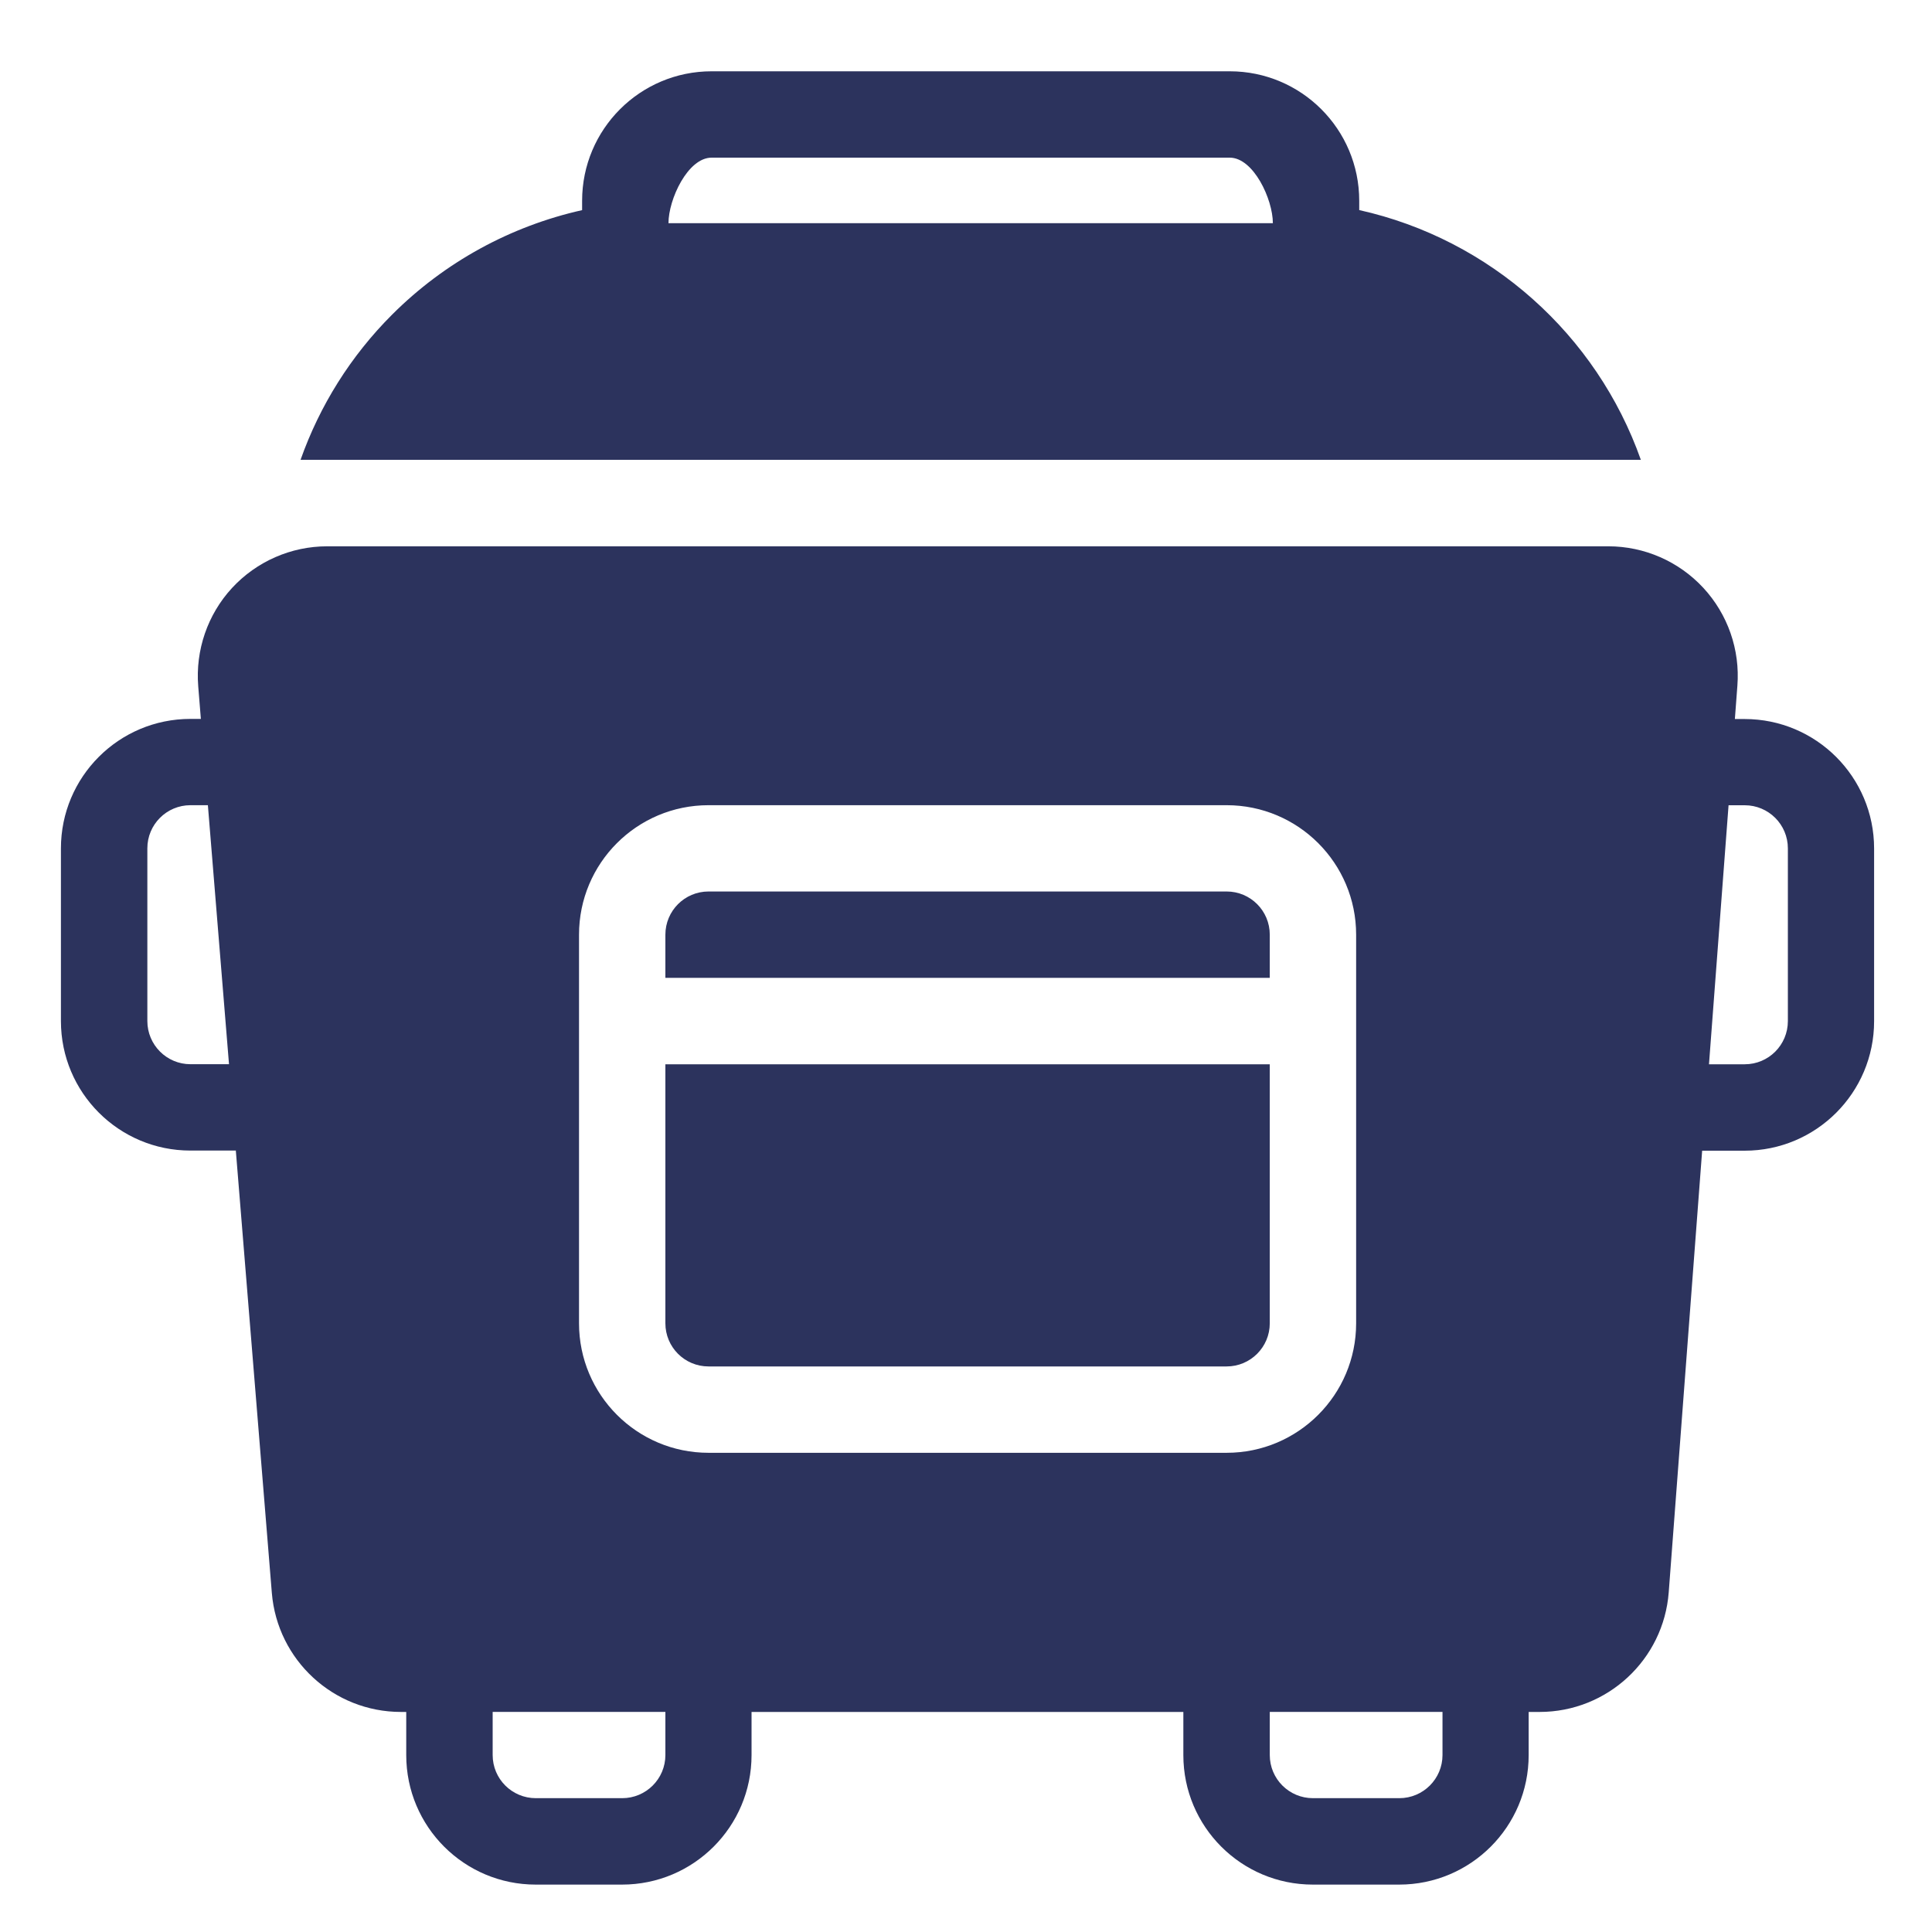
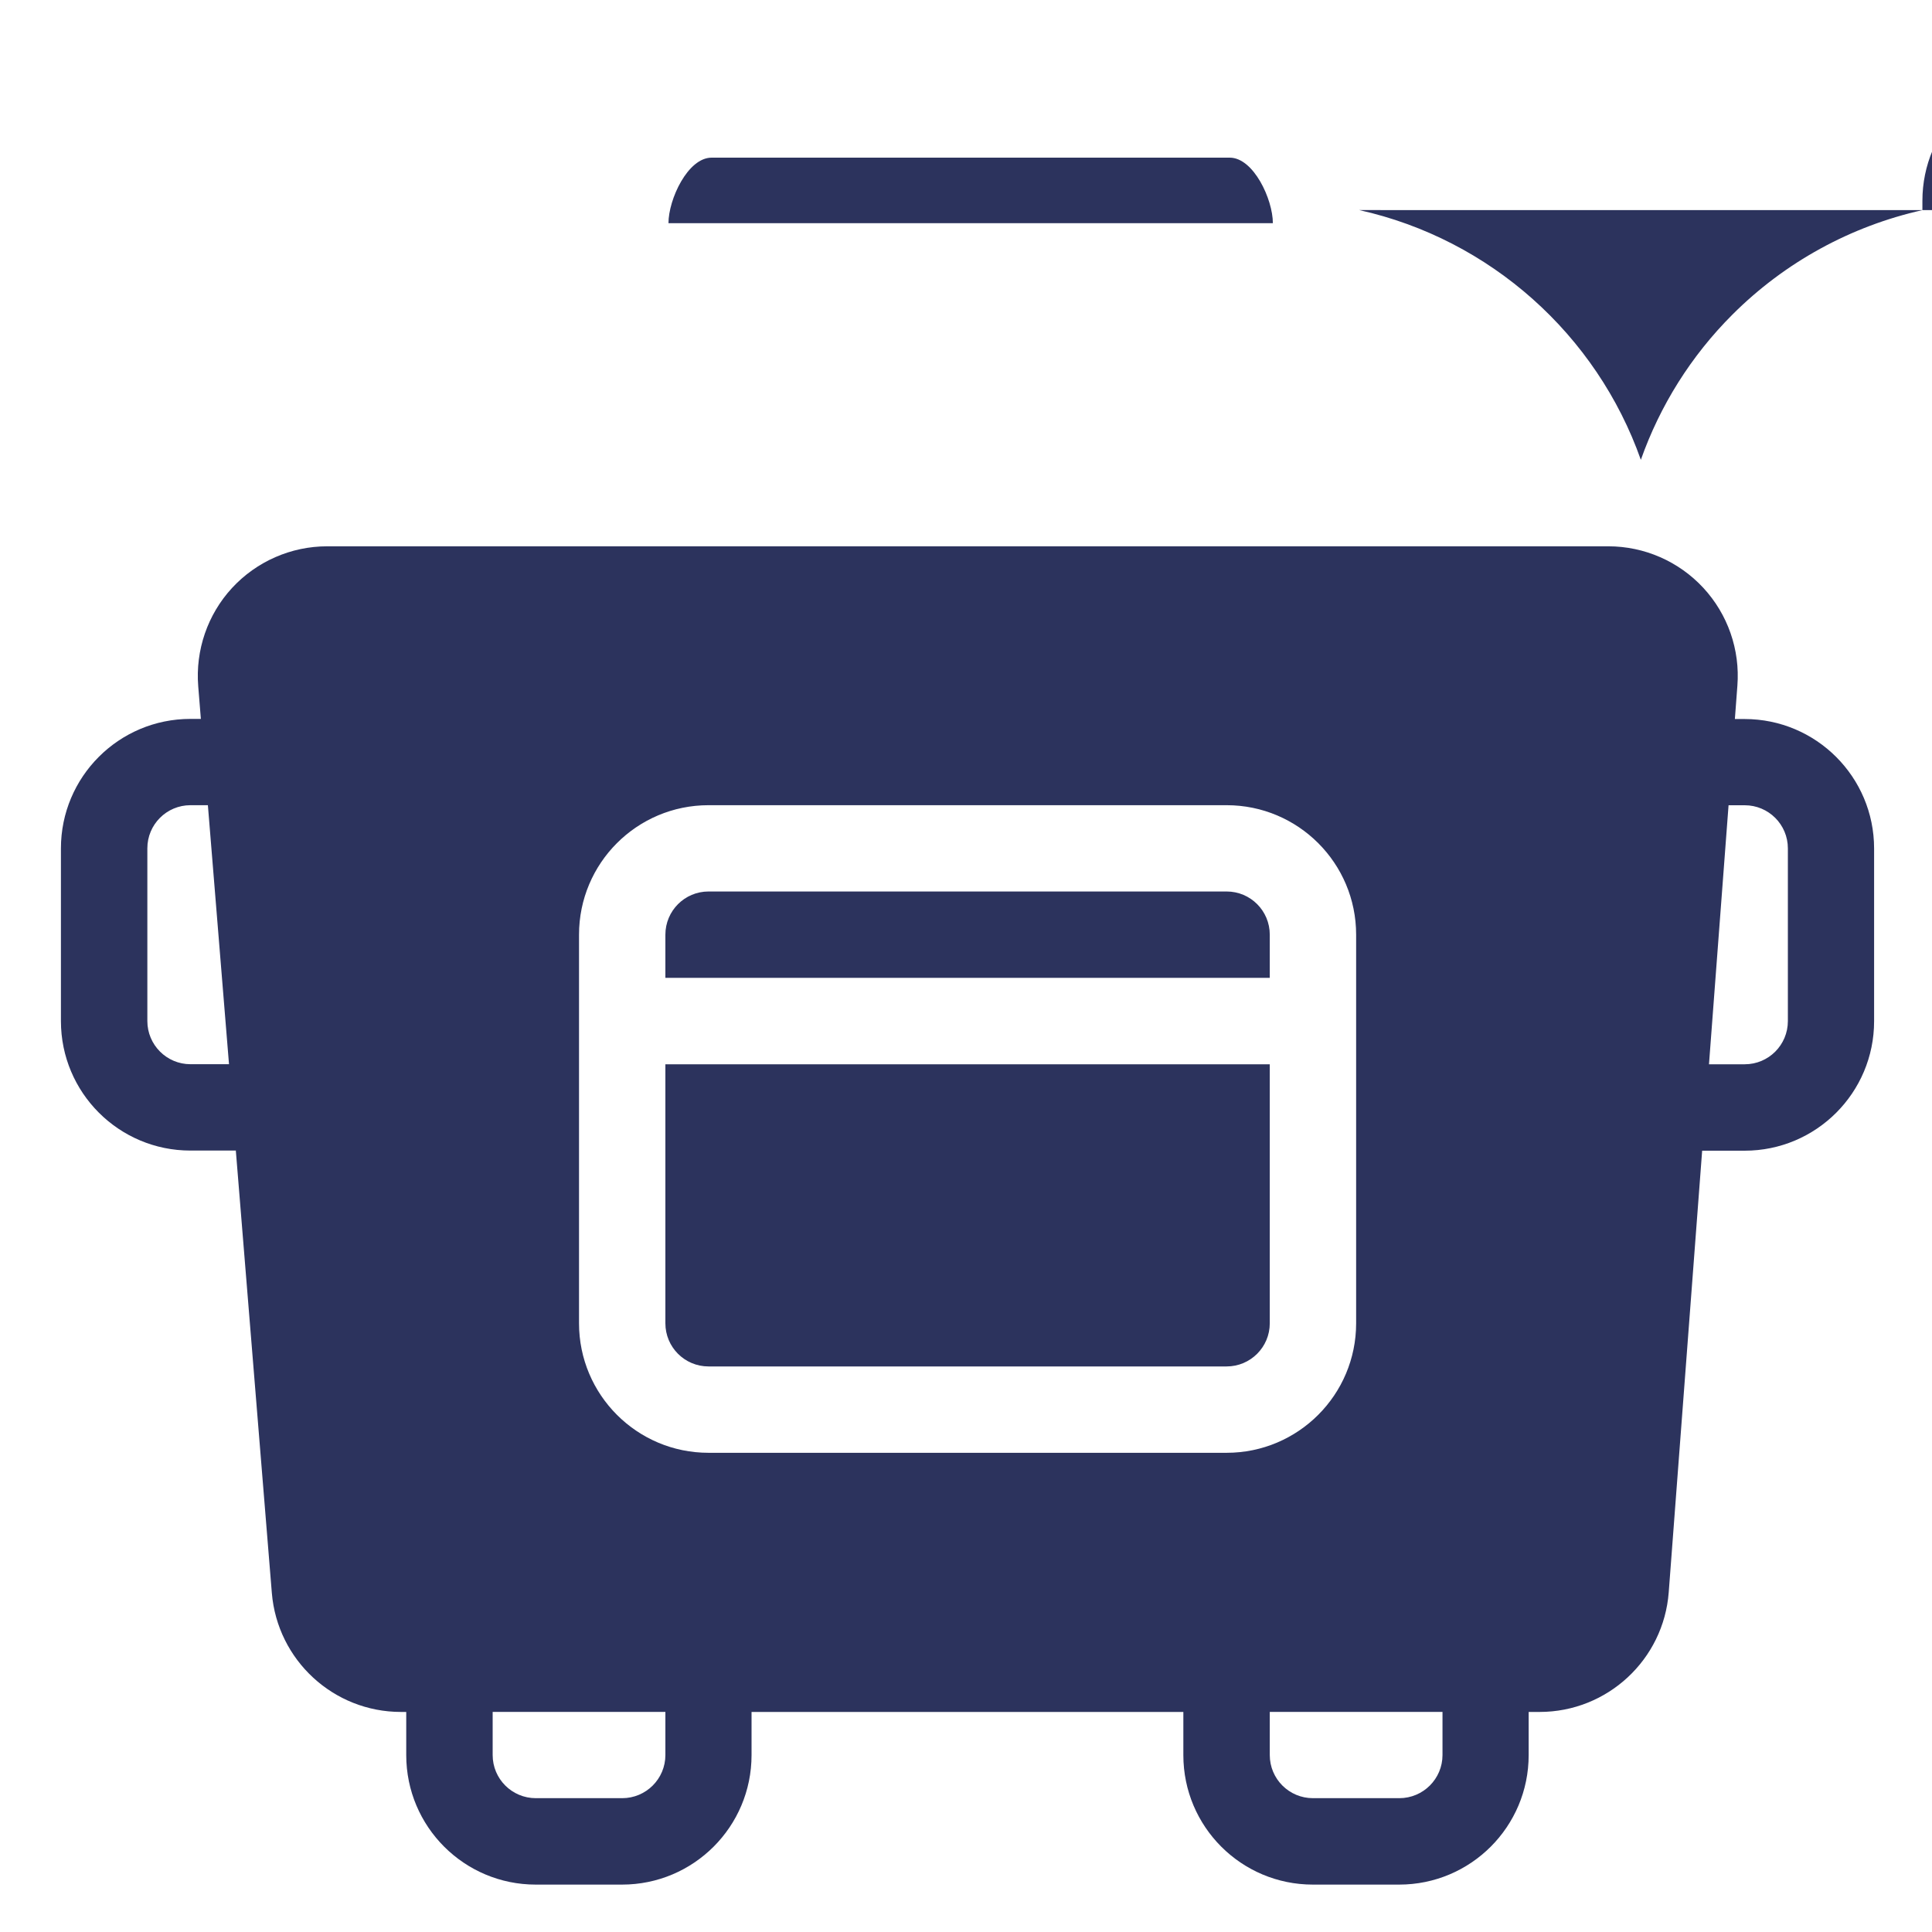
<svg xmlns="http://www.w3.org/2000/svg" id="a" data-name="Layer 1" width="105.83mm" height="105.83mm" viewBox="0 0 300 300">
-   <path d="M36.65,178.66h-7.08c-11.11,0-20.11-9-20.11-20.11v-26.81c0-11.11,9-20.11,20.11-20.11h1.62l-.41-5.07c-.45-5.59,1.45-11.14,5.25-15.26,3.81-4.12,9.16-6.47,14.78-6.47h198.93c5.59,0,10.94,2.34,14.74,6.44,3.81,4.11,5.73,9.62,5.3,15.2l-.39,5.18h1.51c11.11,0,20.11,9,20.11,20.11v26.81c0,11.11-9,20.11-20.11,20.11h-6.59l-5.19,68.56c-.79,10.48-9.54,18.59-20.05,18.59h-1.7v6.7c0,11.11-9,20.11-20.11,20.11h-13.4c-11.11,0-20.11-9-20.11-20.11v-6.7h-67.05v6.7c0,11.11-9,20.11-20.11,20.11h-13.4c-11.11,0-20.11-9-20.11-20.11v-6.7h-.82c-10.47,0-19.19-8.04-20.05-18.48l-5.59-68.67h.01ZM265.35,165.26h5.57c3.71,0,6.7-3,6.7-6.71v-26.81c0-3.71-3-6.7-6.7-6.7h-2.51l-3.04,40.22h-.01ZM32.28,125.03h-2.7c-3.71,0-6.7,3-6.7,6.7v26.81c0,3.71,3,6.71,6.7,6.71h5.98l-3.28-40.22ZM197.17,265.82v6.7c0,3.71,3,6.7,6.71,6.7h13.4c3.71,0,6.71-3,6.71-6.7v-6.7h-26.82ZM76.5,265.82v6.7c0,3.71,3,6.7,6.71,6.7h13.4c3.71,0,6.71-3,6.71-6.7v-6.7h-26.82ZM210.58,205.48v-60.34c0-11.11-9-20.11-20.11-20.11h-80.45c-11.11,0-20.11,9-20.11,20.11v60.34c0,11.1,9,20.11,20.11,20.11h80.45c11.11,0,20.11-9.01,20.11-20.11ZM103.32,151.84v-6.7c0-3.71,3-6.71,6.7-6.71h80.45c3.71,0,6.7,3,6.7,6.71v6.7h-93.85ZM197.17,165.26v40.22c0,3.7-3,6.7-6.7,6.7h-80.45c-3.71,0-6.7-3-6.7-6.7v-40.22h93.85ZM211.06,32.62c20.38,4.54,36.88,19.38,43.73,38.78H46.67c2.97-8.41,7.79-16.13,14.22-22.55,8.16-8.16,18.42-13.74,29.5-16.22v-1.45c0-11.11,9-20.11,20.11-20.11h80.45c11.11,0,20.11,9,20.11,20.11v1.45h0ZM197.65,34.66c0-3.71-3-10.18-6.7-10.18h-80.45c-3.71,0-6.7,6.49-6.7,10.18h93.85Z" style="fill: #2c335d; fill-rule: evenodd; stroke-width: 0px;" />
+   <path d="M36.65,178.66h-7.08c-11.11,0-20.11-9-20.11-20.11v-26.81c0-11.11,9-20.11,20.11-20.11h1.62l-.41-5.07c-.45-5.59,1.45-11.14,5.25-15.26,3.81-4.12,9.16-6.47,14.78-6.47h198.93c5.59,0,10.94,2.34,14.74,6.44,3.81,4.11,5.73,9.62,5.3,15.2l-.39,5.18h1.51c11.11,0,20.11,9,20.11,20.11v26.81c0,11.11-9,20.11-20.11,20.11h-6.59l-5.19,68.56c-.79,10.48-9.54,18.59-20.05,18.59h-1.7v6.7c0,11.11-9,20.11-20.11,20.11h-13.4c-11.11,0-20.11-9-20.11-20.11v-6.7h-67.05v6.7c0,11.11-9,20.11-20.11,20.11h-13.4c-11.11,0-20.11-9-20.11-20.11v-6.7h-.82c-10.47,0-19.19-8.04-20.05-18.48l-5.59-68.67h.01ZM265.35,165.26h5.57c3.71,0,6.7-3,6.7-6.71v-26.81c0-3.71-3-6.7-6.7-6.7h-2.51l-3.04,40.22h-.01ZM32.28,125.03h-2.7c-3.71,0-6.7,3-6.7,6.7v26.81c0,3.71,3,6.71,6.7,6.71h5.98l-3.28-40.22ZM197.17,265.82v6.7c0,3.71,3,6.7,6.71,6.7h13.4c3.71,0,6.71-3,6.71-6.7v-6.7h-26.82ZM76.5,265.82v6.7c0,3.71,3,6.7,6.71,6.7h13.4c3.71,0,6.71-3,6.71-6.7v-6.7h-26.82ZM210.58,205.48v-60.34c0-11.11-9-20.11-20.11-20.11h-80.45c-11.11,0-20.11,9-20.11,20.11v60.34c0,11.1,9,20.11,20.11,20.11h80.45c11.11,0,20.11-9.01,20.11-20.11ZM103.32,151.84v-6.7c0-3.71,3-6.71,6.7-6.71h80.45c3.71,0,6.7,3,6.7,6.71v6.7h-93.85ZM197.17,165.26v40.22c0,3.7-3,6.7-6.7,6.7h-80.45c-3.71,0-6.7-3-6.7-6.7v-40.22h93.85ZM211.06,32.62c20.38,4.54,36.88,19.38,43.73,38.78c2.97-8.41,7.79-16.13,14.22-22.55,8.16-8.16,18.42-13.74,29.5-16.22v-1.45c0-11.11,9-20.11,20.11-20.11h80.45c11.11,0,20.11,9,20.11,20.11v1.45h0ZM197.65,34.66c0-3.71-3-10.18-6.7-10.18h-80.45c-3.71,0-6.7,6.49-6.7,10.18h93.85Z" style="fill: #2c335d; fill-rule: evenodd; stroke-width: 0px;" />
</svg>